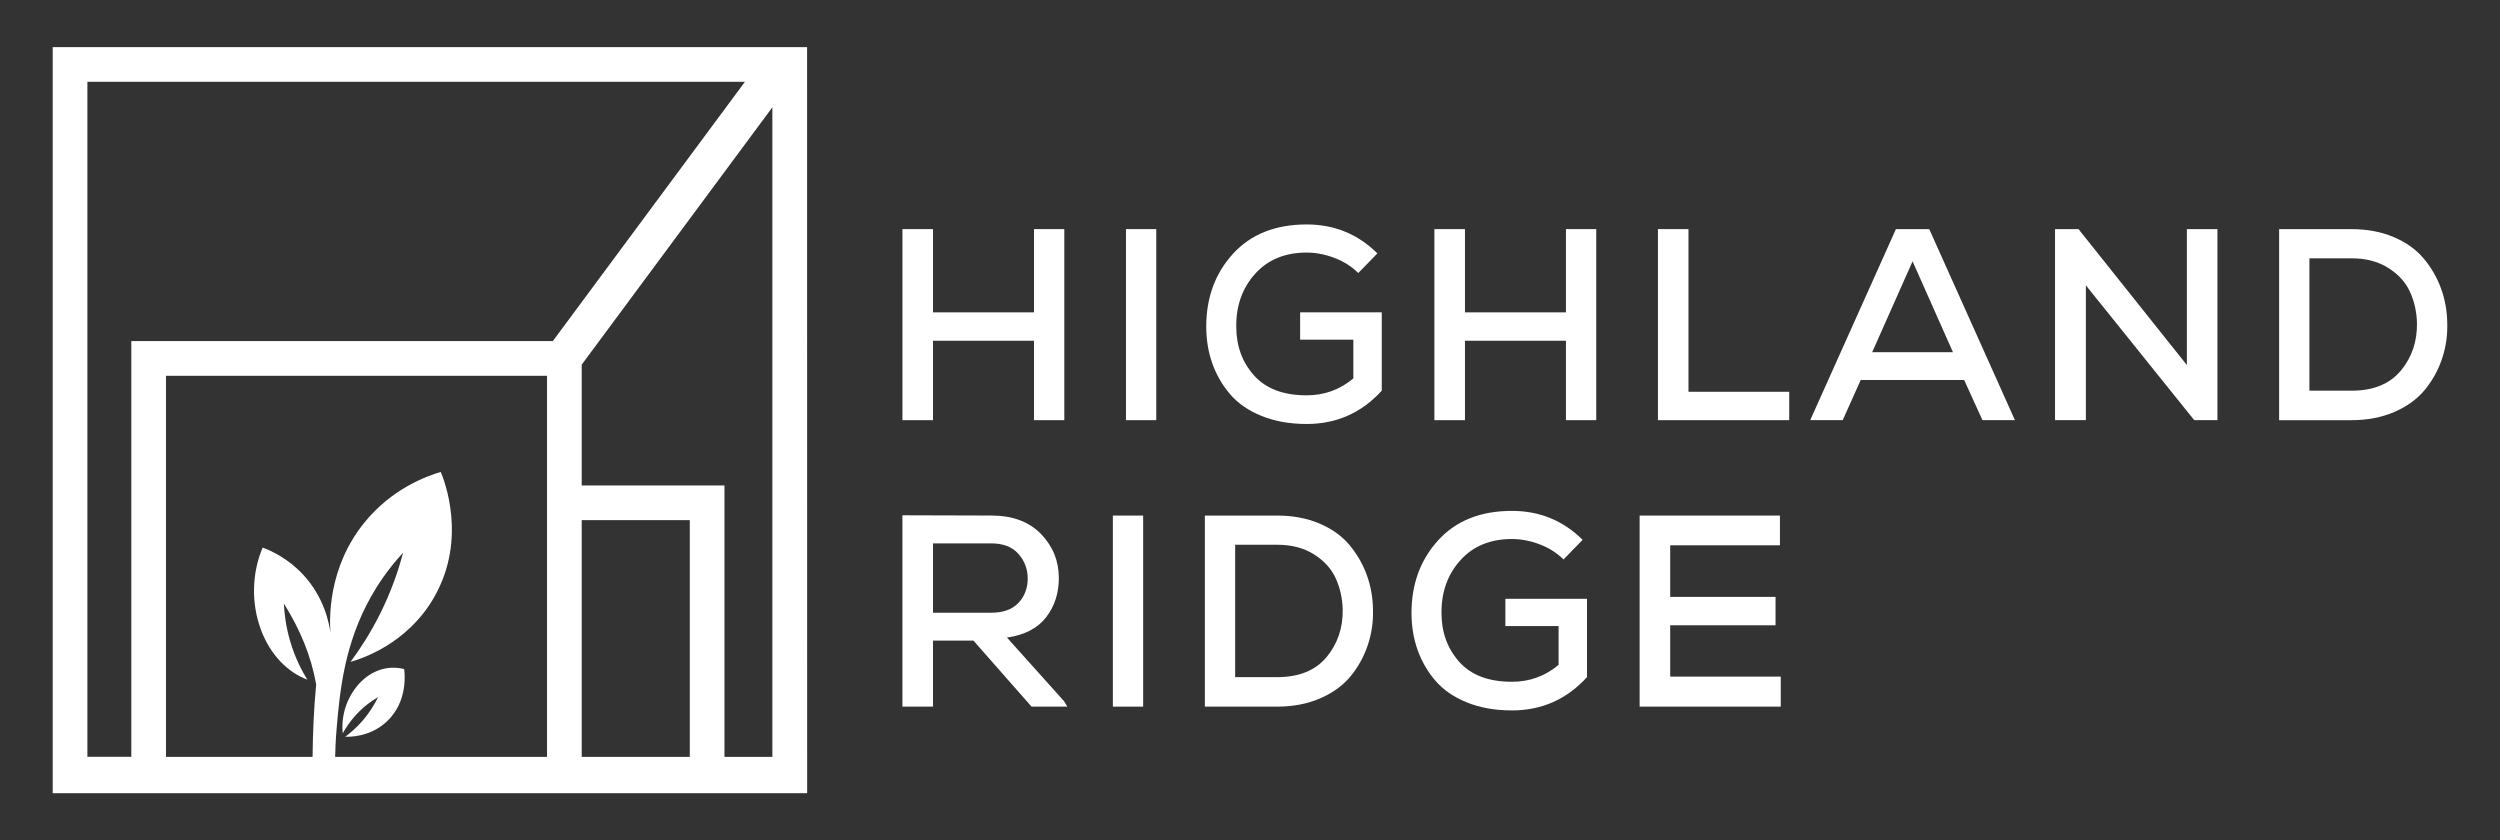
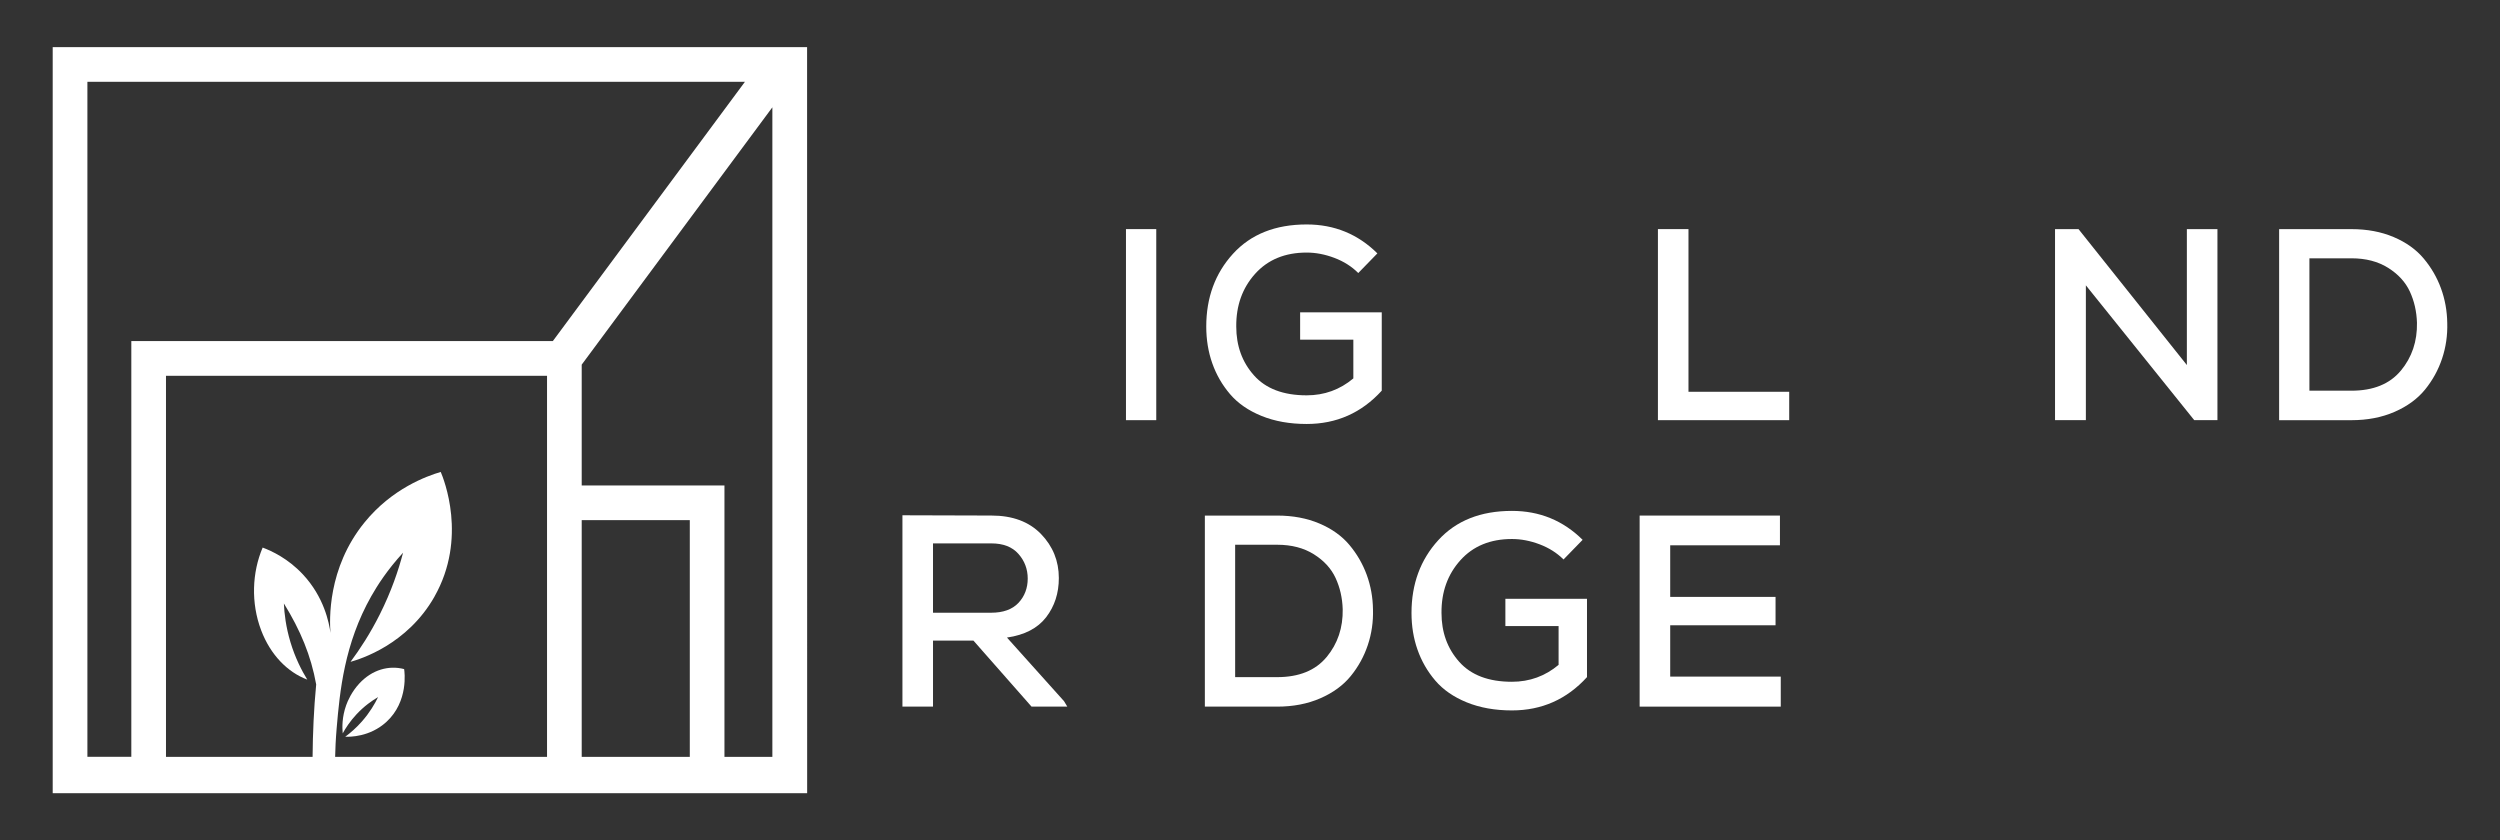
<svg xmlns="http://www.w3.org/2000/svg" id="Layer_1" viewBox="0 0 1127.54 379">
  <rect x="0" y="0" width="1127.54" height="379" fill="#333333" stroke="none" />
  <defs>
    <style>.cls-1{fill:#fff;stroke-width:0px;}</style>
  </defs>
-   <polygon class="cls-1" points="420.8 153.68 466.35 153.68 466.35 189.5 480.02 189.5 480.02 103.33 466.35 103.33 466.35 140.88 420.8 140.88 420.8 103.33 407.02 103.33 407.02 189.5 420.8 189.5 420.8 153.68" />
  <rect class="cls-1" x="507.83" y="103.33" width="13.66" height="86.17" />
  <path class="cls-1" d="M586.37,153.19h24.01v17.48c-6.07,5.09-13.09,7.63-21.05,7.63-10.51,0-18.43-3-23.76-8.99-5.34-5.99-8-13.34-8-22.04-.08-9.44,2.75-17.36,8.49-23.76,5.75-6.4,13.5-9.6,23.27-9.6,4.1,0,8.27.8,12.5,2.4,4.23,1.6,7.82,3.88,10.77,6.83l8.62-8.86c-8.78-8.7-19.41-13.05-31.88-13.05-14.12,0-25.2,4.41-33.24,13.23-8.04,8.82-12.06,19.76-12.06,32.81,0,5.91.9,11.43,2.71,16.56,1.81,5.13,4.47,9.77,8,13.91,3.53,4.14,8.27,7.43,14.22,9.85,5.95,2.42,12.74,3.63,20.37,3.63,13.46,0,24.74-5.01,33.85-15.02v-35.33h-36.81v12.31Z" />
-   <polygon class="cls-1" points="706.27 140.88 660.72 140.88 660.72 103.33 646.93 103.33 646.93 189.5 660.72 189.5 660.72 153.68 706.27 153.68 706.27 189.5 719.93 189.5 719.93 103.33 706.27 103.33 706.27 140.88" />
  <polygon class="cls-1" points="761.53 103.33 747.75 103.33 747.75 189.5 806.96 189.5 806.96 176.7 761.53 176.7 761.53 103.33" />
-   <path class="cls-1" d="M855.09,103.33l-38.65,86.17h14.65l8.12-18.1h46.66l8.25,18.1h14.65l-38.65-86.17h-15.02ZM844.38,158.85l18.22-40.99,18.22,40.99h-36.44Z" />
  <polygon class="cls-1" points="986.31 164.64 937.44 103.33 926.85 103.33 926.85 189.5 940.76 189.5 940.76 128.69 989.64 189.5 1000.1 189.5 1000.1 103.33 986.31 103.33 986.31 164.64" />
  <path class="cls-1" d="M1103.75,145.68c-.08-5.5-1.03-10.71-2.83-15.63-1.8-4.92-4.41-9.42-7.82-13.48-3.41-4.06-7.92-7.28-13.54-9.66-5.62-2.38-11.96-3.57-19.02-3.57h-32.62v86.17h32.62c7.22,0,13.7-1.25,19.45-3.76,5.74-2.5,10.32-5.85,13.73-10.03,3.41-4.19,5.97-8.84,7.69-13.97,1.72-5.13,2.5-10.49,2.34-16.07ZM1082.82,167.16c-5.01,6.03-12.43,9.05-22.28,9.05h-18.96v-59.71h18.96c6.48,0,12,1.44,16.56,4.31,4.56,2.87,7.82,6.44,9.79,10.71,1.97,4.27,3.04,8.95,3.2,14.03.16,8.37-2.26,15.57-7.26,21.61Z" />
  <path class="cls-1" d="M454.16,287.55c7.96-1.15,13.85-4.21,17.67-9.17,3.82-4.97,5.72-10.85,5.72-17.67,0-7.71-2.69-14.34-8.06-19.88-5.38-5.54-12.82-8.31-22.34-8.31-4.43,0-11.12-.02-20.07-.06-8.95-.04-15.63-.06-20.07-.06v86.3h13.79v-29.79h18.22l26.22,29.79h16.13l-1.48-2.46-25.73-28.68ZM420.8,276.35v-31.27h26.34c5.34,0,9.4,1.58,12.19,4.74,2.79,3.16,4.19,6.87,4.19,11.14s-1.4,8-4.19,10.96c-2.79,2.95-6.89,4.43-12.31,4.43h-26.22Z" />
-   <rect class="cls-1" x="501.92" y="232.53" width="13.66" height="86.17" />
  <path class="cls-1" d="M616.41,259.24c-1.81-4.92-4.41-9.42-7.82-13.48-3.41-4.06-7.92-7.28-13.54-9.66-5.62-2.38-11.96-3.57-19.02-3.57h-32.62v86.17h32.62c7.22,0,13.71-1.25,19.45-3.76,5.75-2.5,10.32-5.85,13.73-10.03,3.41-4.19,5.97-8.84,7.69-13.97,1.72-5.13,2.5-10.49,2.34-16.07-.08-5.5-1.03-10.71-2.83-15.63ZM598.31,296.35c-5.01,6.03-12.43,9.05-22.28,9.05h-18.96v-59.71h18.96c6.48,0,12,1.44,16.56,4.31,4.56,2.87,7.82,6.44,9.79,10.71,1.97,4.27,3.04,8.95,3.2,14.03.16,8.37-2.26,15.57-7.26,21.61Z" />
  <path class="cls-1" d="M678.94,282.38h24.01v17.48c-6.07,5.09-13.09,7.63-21.05,7.63-10.51,0-18.42-3-23.76-8.99-5.34-5.99-8-13.34-8-22.04-.08-9.44,2.75-17.36,8.5-23.76,5.74-6.4,13.5-9.6,23.27-9.6,4.1,0,8.27.8,12.49,2.4s7.82,3.88,10.77,6.83l8.62-8.86c-8.78-8.7-19.41-13.05-31.88-13.05-14.12,0-25.2,4.41-33.24,13.23-8.04,8.82-12.06,19.76-12.06,32.81,0,5.91.9,11.43,2.71,16.56,1.8,5.13,4.47,9.77,8,13.91,3.53,4.14,8.27,7.43,14.22,9.85,5.95,2.42,12.74,3.63,20.37,3.63,13.46,0,24.74-5.01,33.85-15.02v-35.33h-36.81v12.31Z" />
  <polygon class="cls-1" points="753.29 282.01 800.8 282.01 800.8 269.21 753.29 269.21 753.29 245.94 802.78 245.94 802.78 232.53 739.5 232.53 739.5 318.7 803.15 318.7 803.15 305.16 753.29 305.16 753.29 282.01" />
  <path class="cls-1" d="M154.57,330.77c1.34-2.44,3.31-5.48,6.19-8.57,3.49-3.75,7.06-6.23,9.76-7.8-1.47,3.05-3.75,6.96-7.25,10.94-2.64,3-5.3,5.27-7.57,6.94,2,.07,11.08.16,18.56-6.68,10.1-9.23,8.18-22.75,8.01-23.83-6.93-1.81-14.43.28-20.19,6.47-3.52,3.78-5.28,7.95-5.94,9.8-1.92,5.36-1.83,10.07-1.57,12.74Z" />
  <path class="cls-1" d="M364.01,21.26H23.77v336.48h340.27l-.03-336.48ZM39.42,36.89h296.56l-86.64,116.94H59.23v187.51h-19.81V36.89ZM311.11,341.35h-48.75v-106.77h48.75v106.77ZM195.96,269.07c14.98-26.41,4.15-53.08,2.82-56.22-6.32,1.88-21.89,7.44-34.34,22.73-16.93,20.77-15.79,44.39-15.39,49.86-.63-4.52-2.87-16.19-12.53-26.47-6.61-7.04-13.86-10.43-18.06-12.01-4.76,11.21-5.36,24.95-.68,37.3,4.24,11.17,11.96,18.94,20.81,22.26-2.5-4.06-5.45-9.75-7.61-16.95-2.03-6.78-2.75-12.8-2.95-17.4,7.48,12.08,12.25,23.59,14.57,36.52-1.06,11.04-1.53,22.1-1.62,32.67h-66.12v-171.88h171.86v171.88h-95.57c.07-3.34.25-7.81.7-13.06,1.42-16.56,3.46-37.97,15.6-59.41,2.8-4.95,7.32-11.99,14.34-19.61-2.07,7.9-5.31,17.48-10.49,27.81-4.29,8.56-8.94,15.68-13.21,21.41,4.4-1.24,25.58-7.73,37.88-29.42ZM348.35,341.35h-21.61v-122.4h-64.38v-54.49l85.99-116.06v292.95Z" />
</svg>